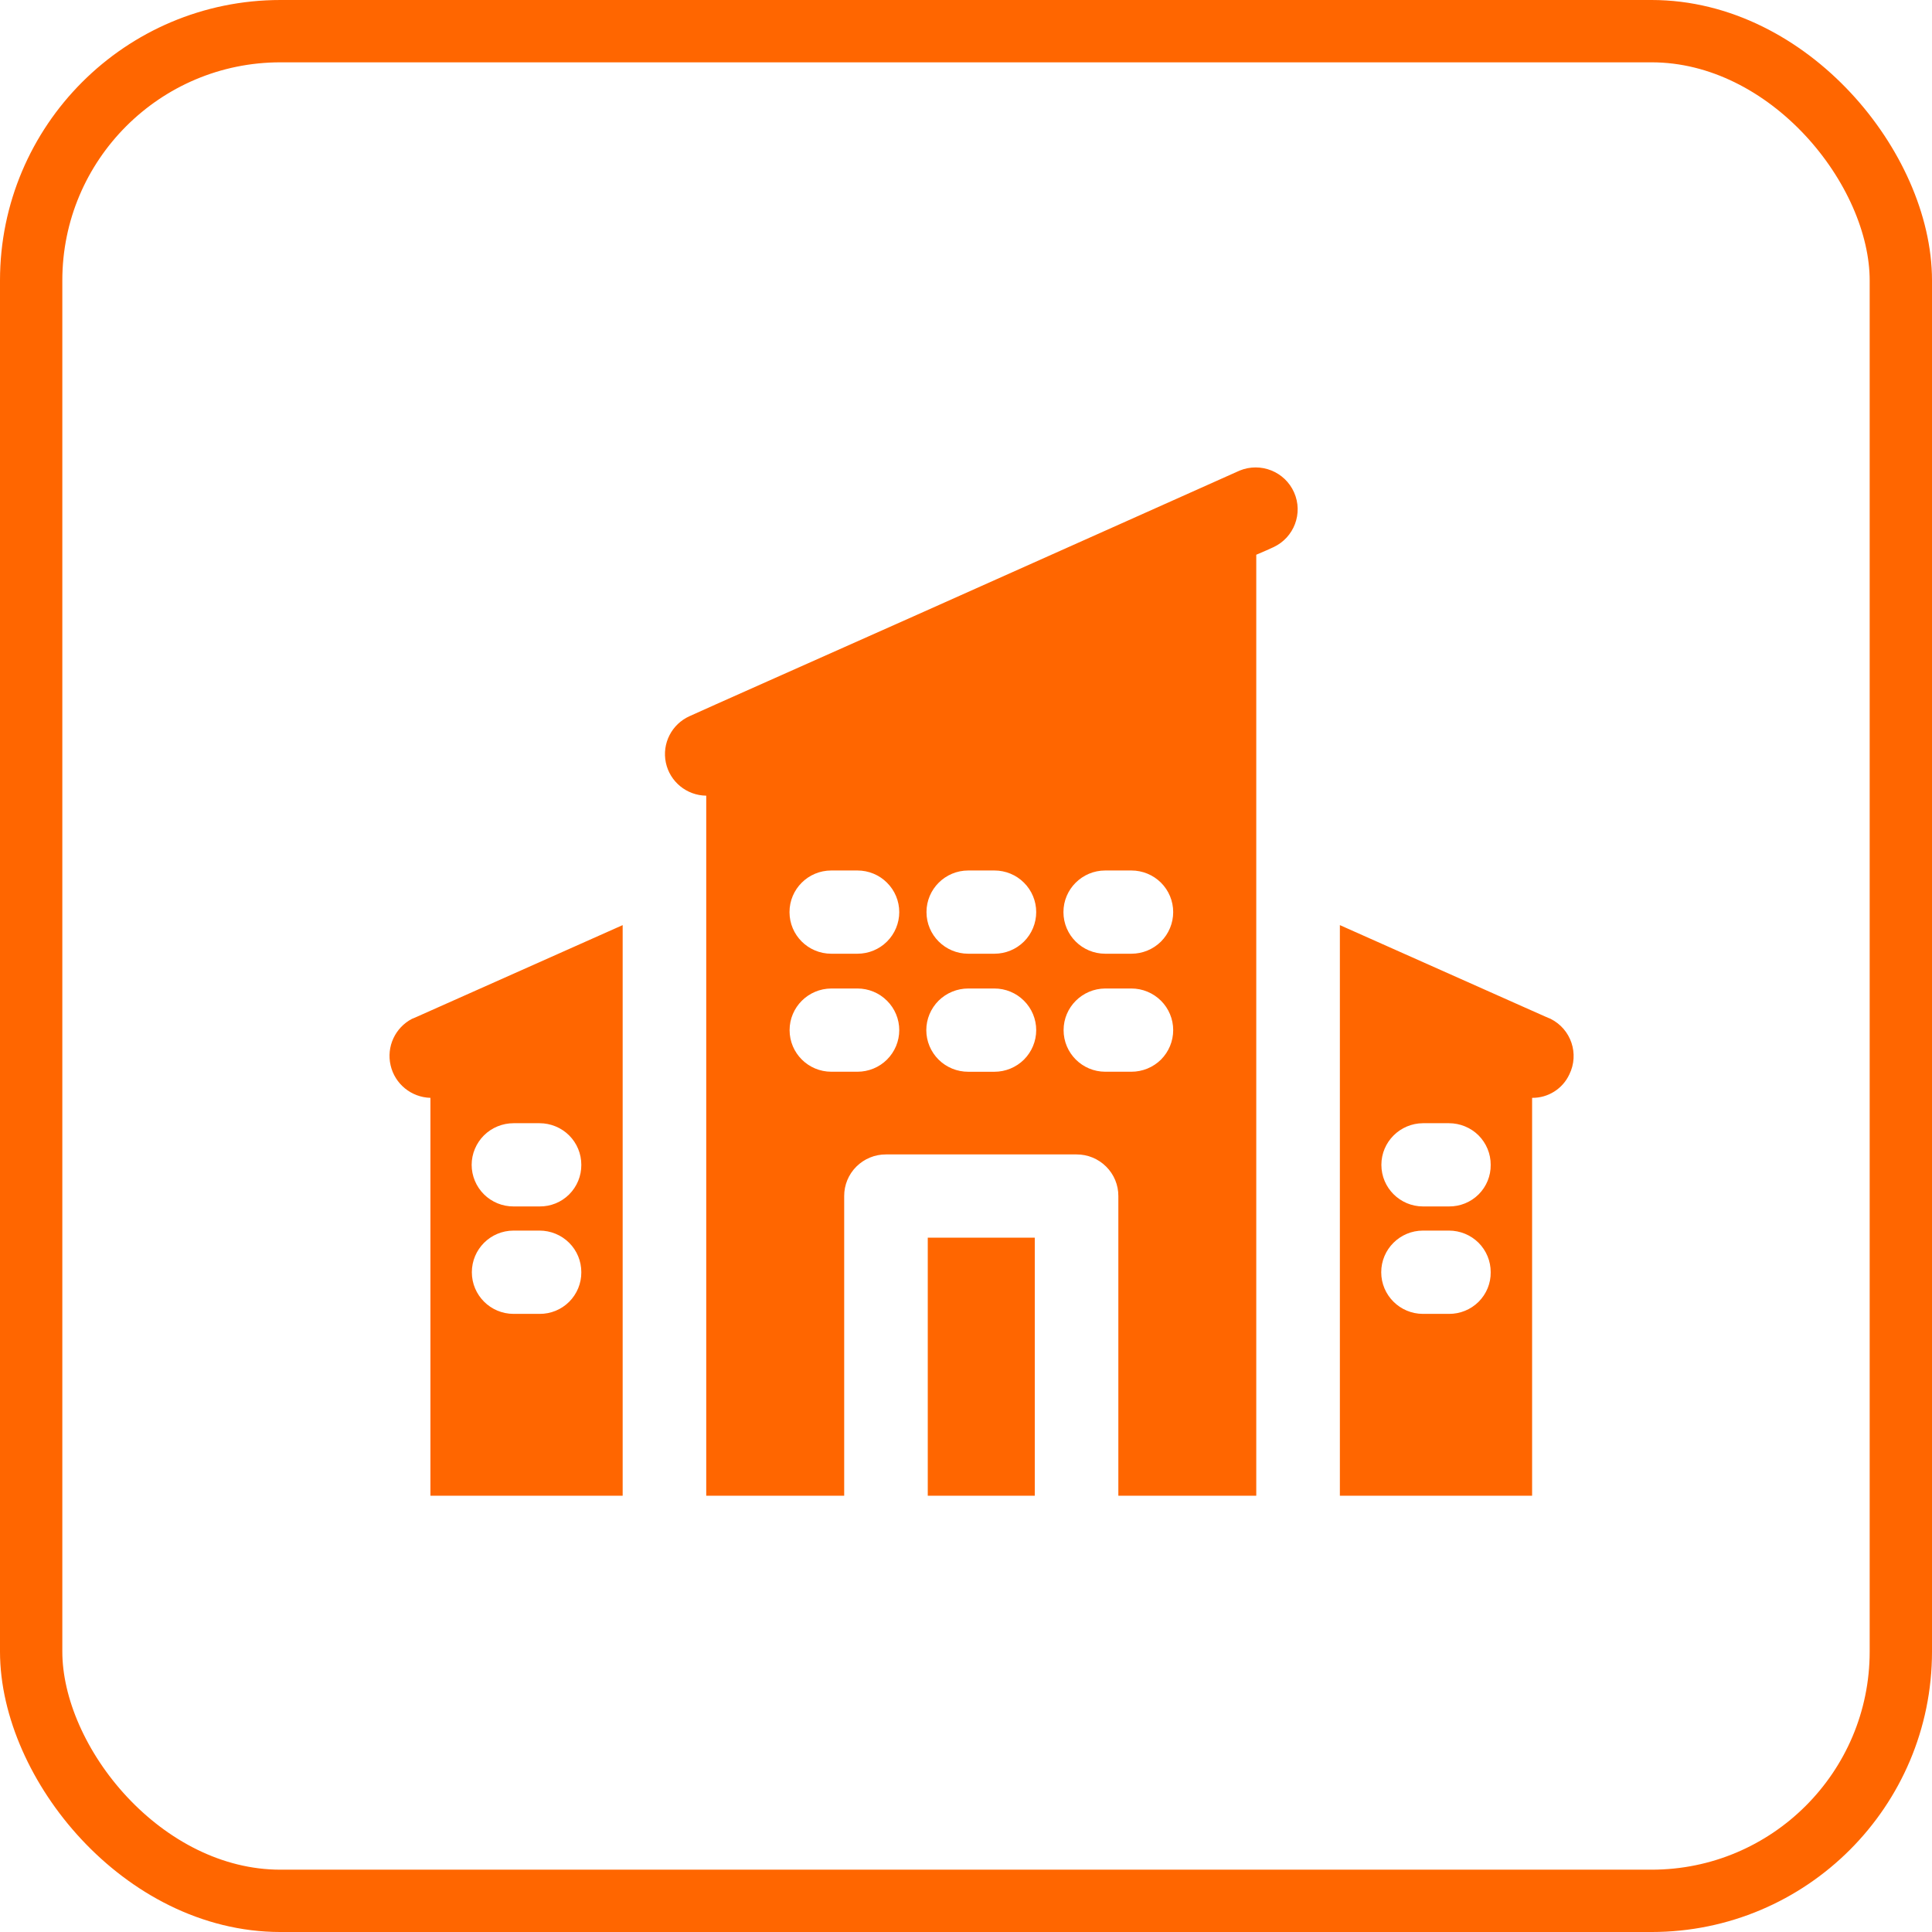
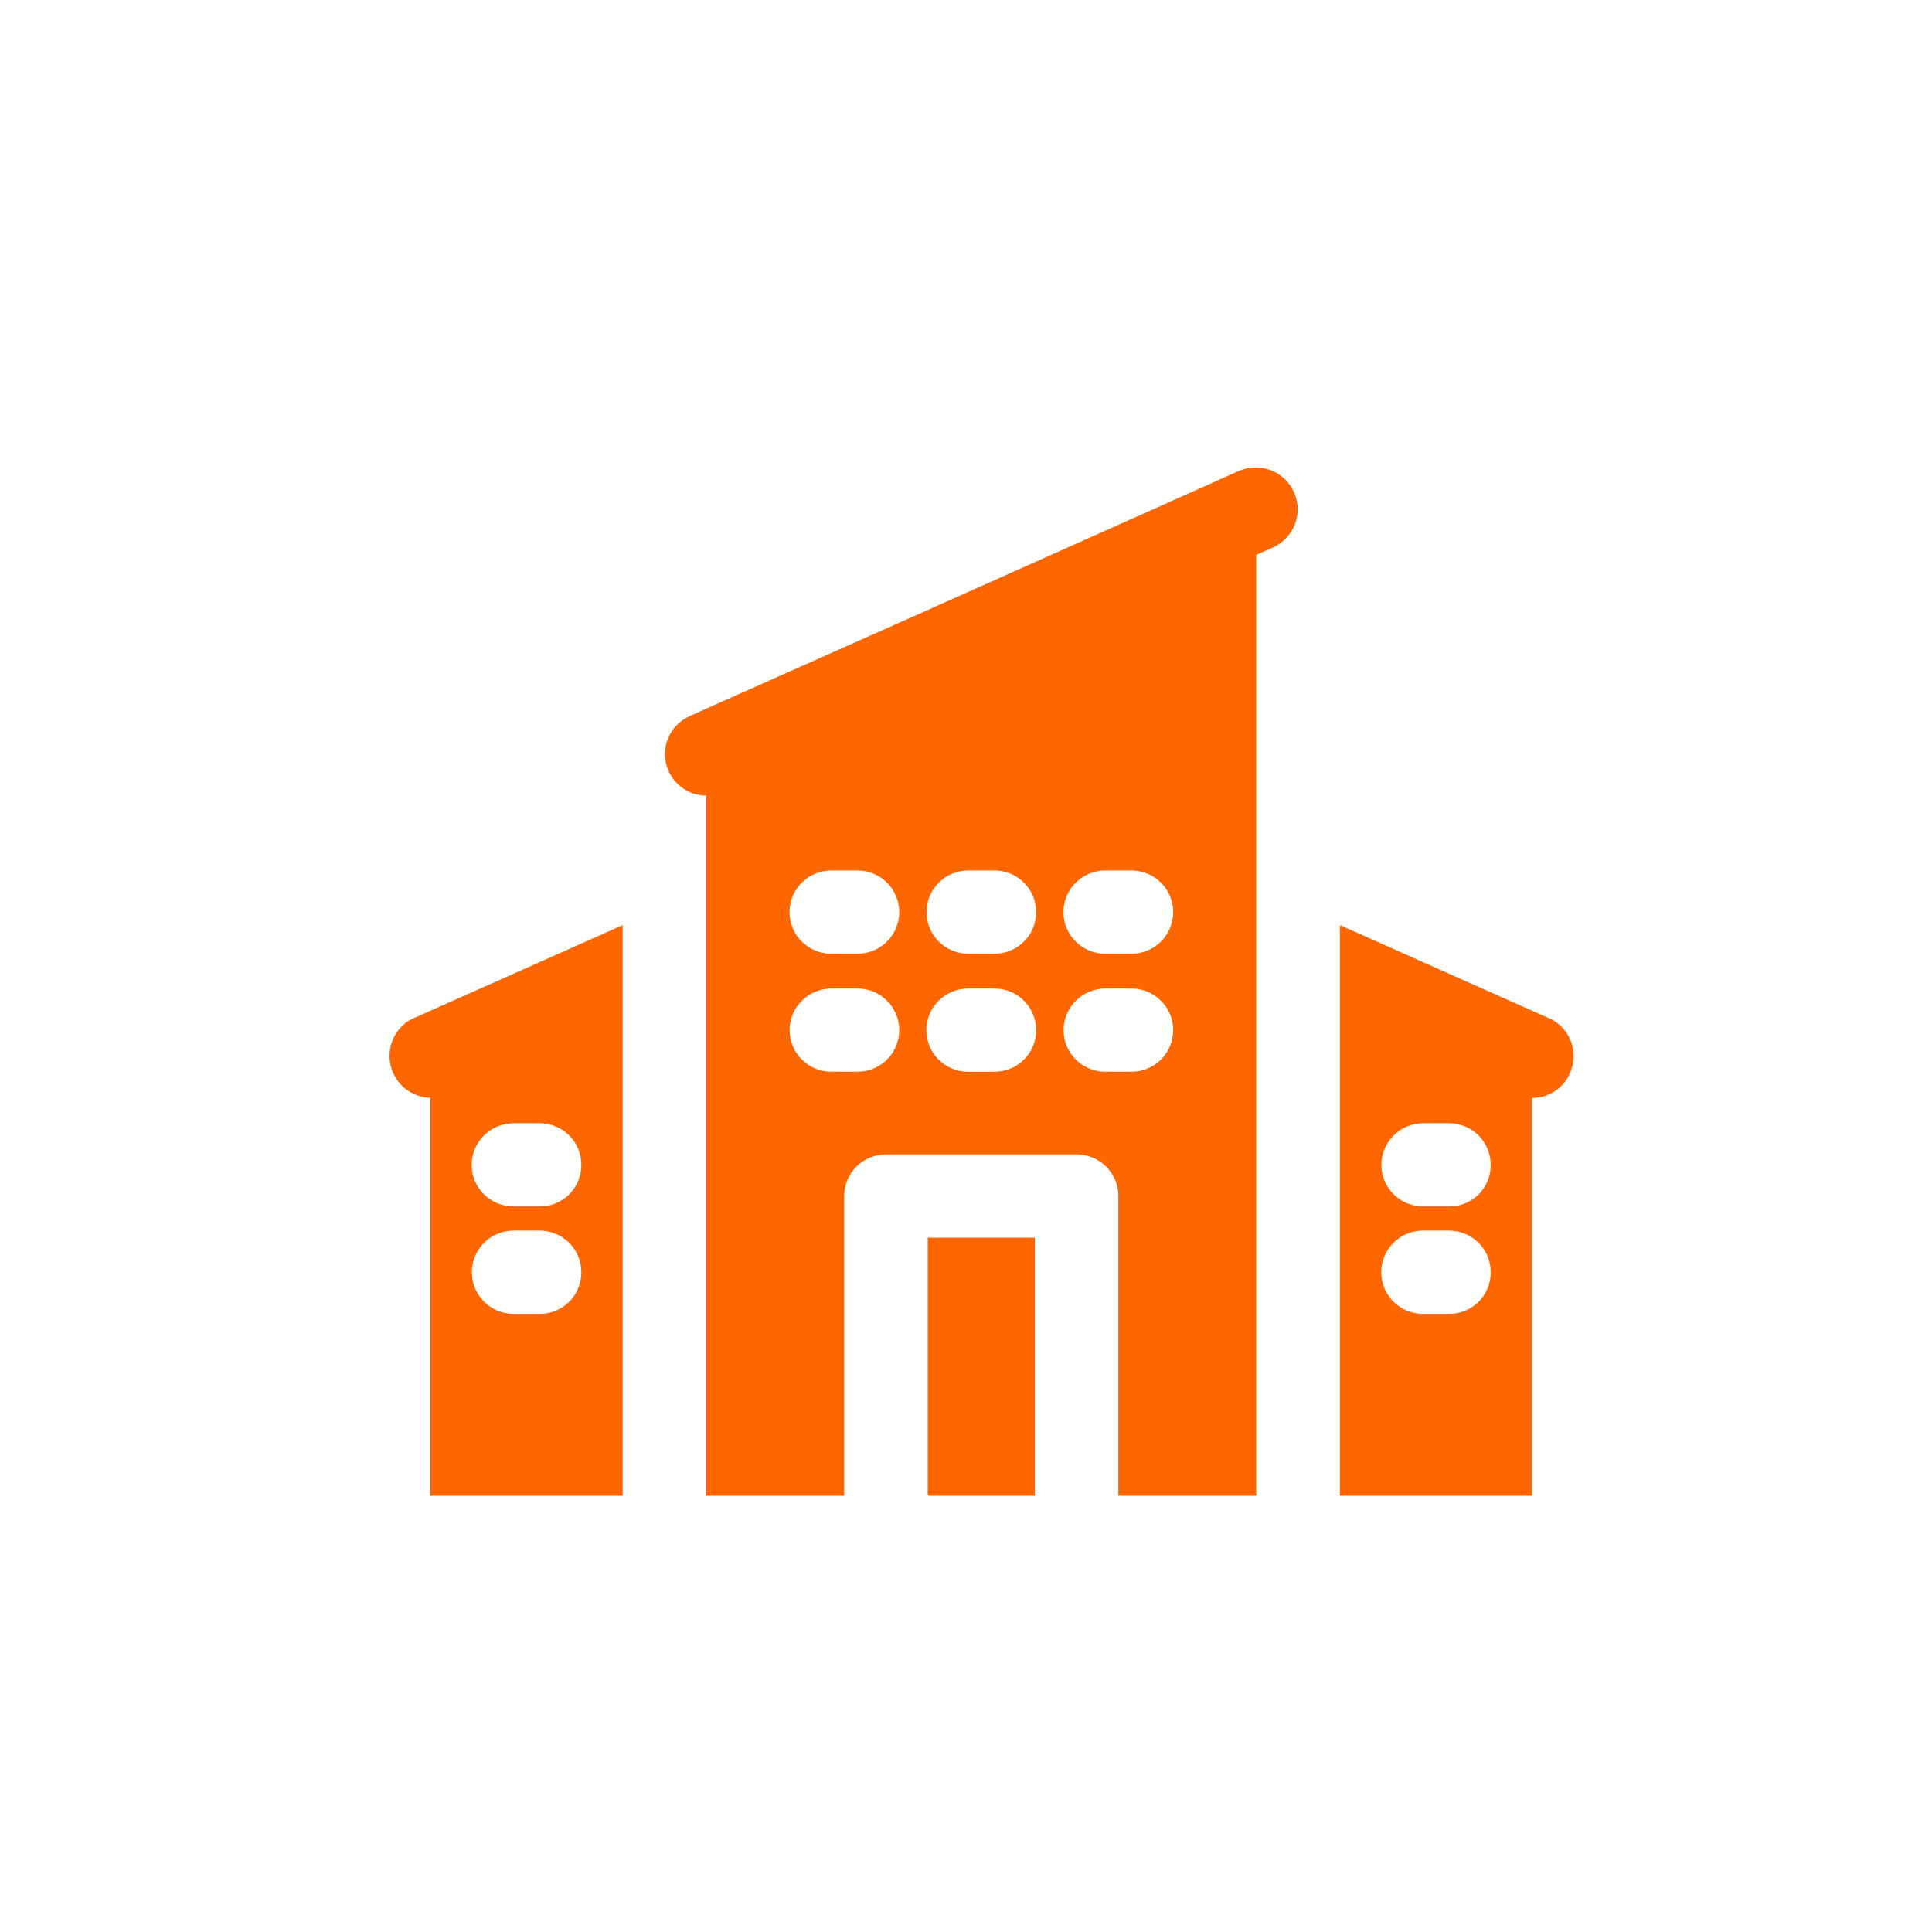
<svg xmlns="http://www.w3.org/2000/svg" width="62" height="62" viewBox="0 0 62 62" fill="none">
-   <rect x="1" y="1" width="60" height="60" rx="8" stroke="#FF6600" stroke-width="2" />
  <path d="M29.773 39.718H33.207V48H29.773V39.718ZM50.36 34.483C50.144 34.944 49.677 35.237 49.167 35.231V48H42.998V29.688C49.663 32.653 49.703 32.68 49.758 32.692L49.756 32.694C50.419 33.022 50.688 33.822 50.36 34.483ZM47.838 40.828C47.84 40.472 47.699 40.132 47.448 39.881C47.196 39.631 46.854 39.491 46.497 39.491H45.666C44.926 39.491 44.325 40.089 44.325 40.828C44.325 41.565 44.926 42.164 45.666 42.164H46.497C46.854 42.167 47.197 42.027 47.45 41.776C47.702 41.524 47.843 41.182 47.838 40.828ZM47.838 37.381C47.84 37.027 47.699 36.687 47.448 36.435C47.196 36.185 46.854 36.045 46.497 36.045H45.666C44.928 36.049 44.33 36.645 44.33 37.381C44.33 38.118 44.928 38.715 45.666 38.716H46.497C46.854 38.72 47.197 38.581 47.45 38.33C47.702 38.078 47.843 37.736 47.838 37.381ZM19.982 29.688V48H13.813V35.231C13.198 35.214 12.672 34.785 12.535 34.188C12.396 33.593 12.679 32.978 13.224 32.694C13.277 32.68 13.316 32.653 19.982 29.688ZM18.655 40.828C18.656 40.472 18.516 40.132 18.263 39.881C18.011 39.631 17.669 39.491 17.314 39.491H16.483C15.741 39.491 15.142 40.089 15.142 40.828C15.142 41.565 15.741 42.164 16.483 42.164H17.314C17.671 42.167 18.014 42.027 18.265 41.776C18.517 41.524 18.658 41.182 18.655 40.828ZM18.655 37.381C18.656 37.027 18.516 36.687 18.263 36.435C18.011 36.185 17.669 36.045 17.314 36.045H16.483C16.125 36.045 15.784 36.185 15.531 36.435C15.279 36.687 15.136 37.027 15.136 37.381C15.136 37.736 15.279 38.077 15.531 38.328C15.784 38.578 16.125 38.718 16.483 38.716H17.314C17.671 38.72 18.014 38.581 18.265 38.33C18.517 38.078 18.658 37.736 18.655 37.381ZM40.865 17.56C40.757 17.613 40.569 17.694 40.315 17.802V48H35.889V38.383C35.891 38.029 35.75 37.688 35.497 37.437C35.245 37.186 34.903 37.045 34.548 37.047H28.432C28.076 37.045 27.735 37.186 27.482 37.437C27.23 37.688 27.089 38.029 27.091 38.383V48H22.664V25.534C22.036 25.527 21.497 25.086 21.368 24.474C21.239 23.86 21.555 23.241 22.128 22.983C22.625 22.755 25.844 21.326 29.41 19.737C33.929 17.721 39 15.45 39.778 15.103C40.456 14.823 41.234 15.134 41.529 15.803C41.825 16.471 41.529 17.253 40.865 17.56ZM28.858 33.058C28.858 32.704 28.717 32.364 28.464 32.114C28.214 31.863 27.872 31.722 27.517 31.722H26.677C25.937 31.726 25.339 32.323 25.339 33.058C25.339 33.795 25.937 34.392 26.677 34.393H27.517C27.872 34.393 28.214 34.253 28.464 34.004C28.717 33.752 28.858 33.412 28.858 33.058ZM28.858 29.27C28.858 28.916 28.717 28.576 28.464 28.326C28.214 28.075 27.872 27.935 27.517 27.935H26.677C25.935 27.935 25.336 28.533 25.336 29.27C25.336 30.009 25.935 30.606 26.677 30.606H27.517C27.872 30.606 28.214 30.466 28.464 30.216C28.717 29.965 28.858 29.624 28.858 29.27ZM33.253 33.058C33.253 32.704 33.112 32.364 32.86 32.114C32.609 31.863 32.268 31.722 31.912 31.722H31.073C30.715 31.722 30.374 31.863 30.121 32.112C29.869 32.364 29.726 32.704 29.726 33.058C29.726 33.414 29.869 33.754 30.121 34.005C30.374 34.255 30.715 34.395 31.073 34.394H31.912C32.268 34.394 32.609 34.253 32.86 34.004C33.112 33.752 33.253 33.412 33.253 33.058ZM33.253 29.27C33.253 28.916 33.112 28.576 32.86 28.326C32.609 28.075 32.268 27.935 31.912 27.935H31.073C30.332 27.935 29.732 28.533 29.732 29.27C29.732 30.009 30.332 30.606 31.073 30.606H31.912C32.268 30.606 32.609 30.466 32.86 30.216C33.112 29.965 33.253 29.624 33.253 29.27ZM37.649 33.058C37.649 32.704 37.508 32.364 37.257 32.114C37.005 31.863 36.663 31.722 36.308 31.722H35.468C34.73 31.726 34.132 32.323 34.132 33.058C34.132 33.795 34.73 34.392 35.468 34.393H36.308C36.663 34.393 37.005 34.253 37.257 34.004C37.508 33.752 37.649 33.412 37.649 33.058ZM37.649 29.27C37.649 28.916 37.508 28.576 37.257 28.326C37.005 28.075 36.663 27.935 36.308 27.935H35.468C34.728 27.935 34.127 28.533 34.127 29.27C34.127 30.009 34.728 30.606 35.468 30.606H36.308C36.663 30.606 37.005 30.466 37.257 30.216C37.508 29.965 37.649 29.624 37.649 29.27Z" fill="#FF6600" />
</svg>